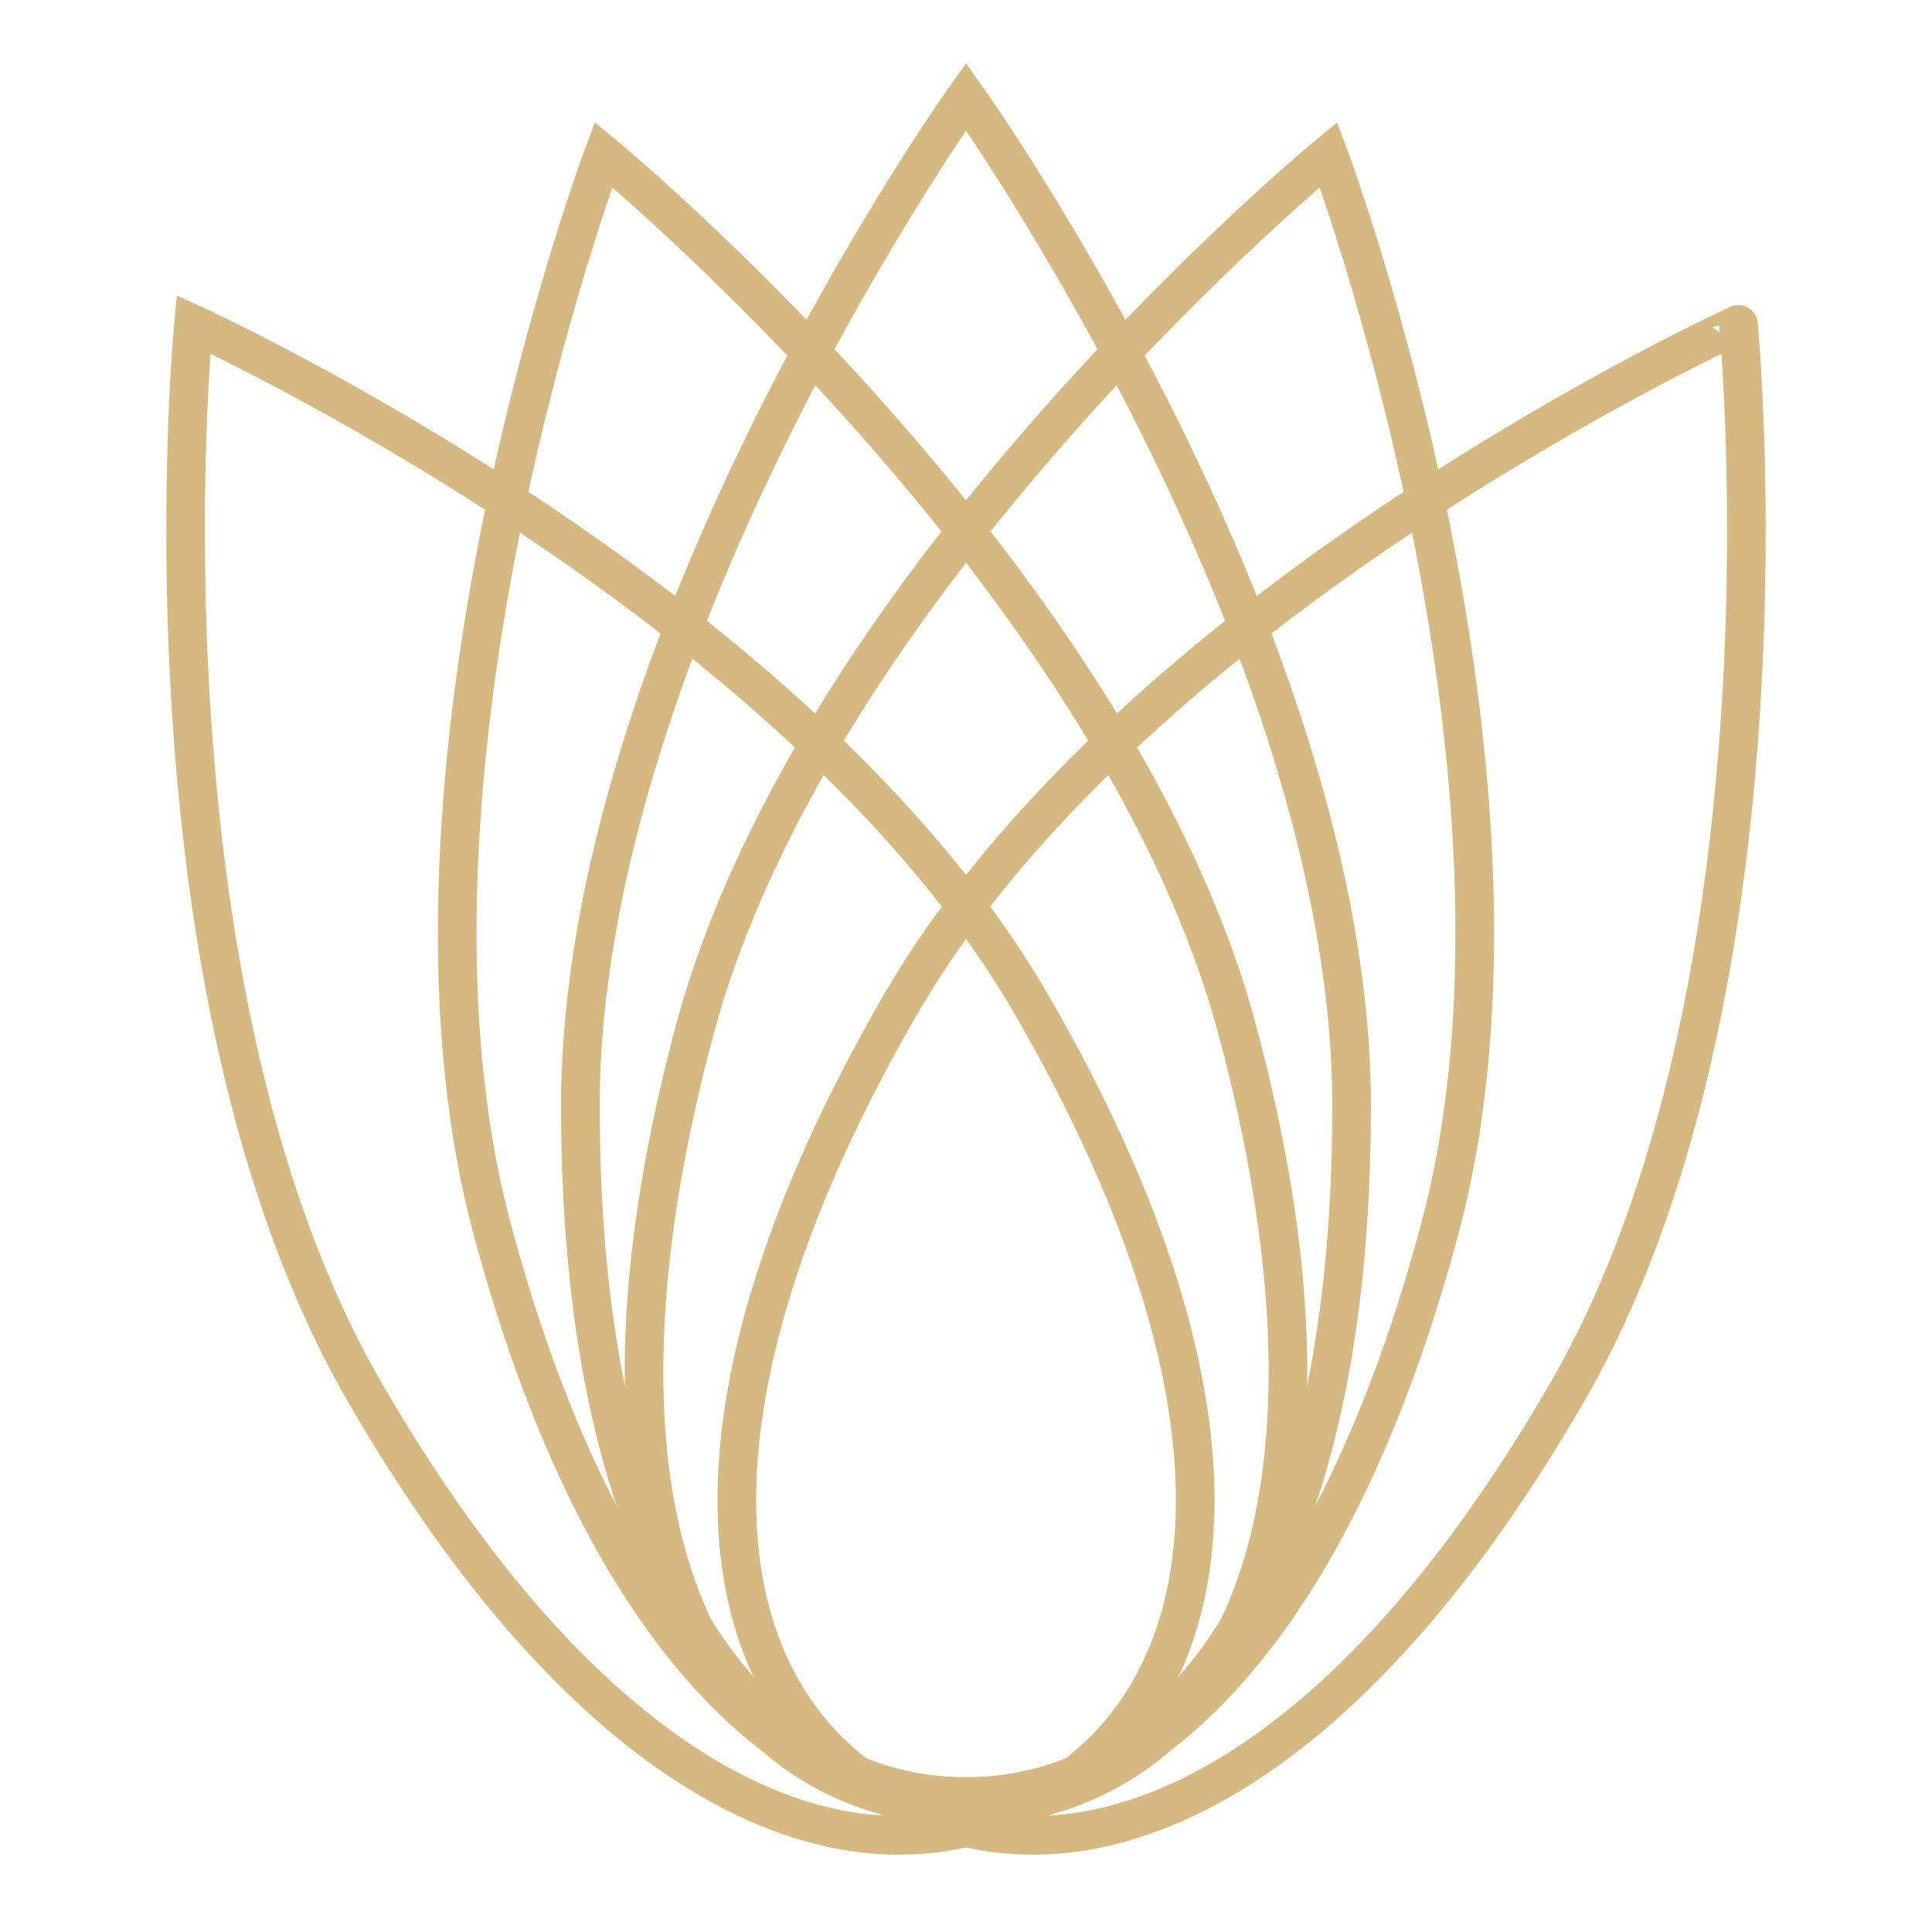
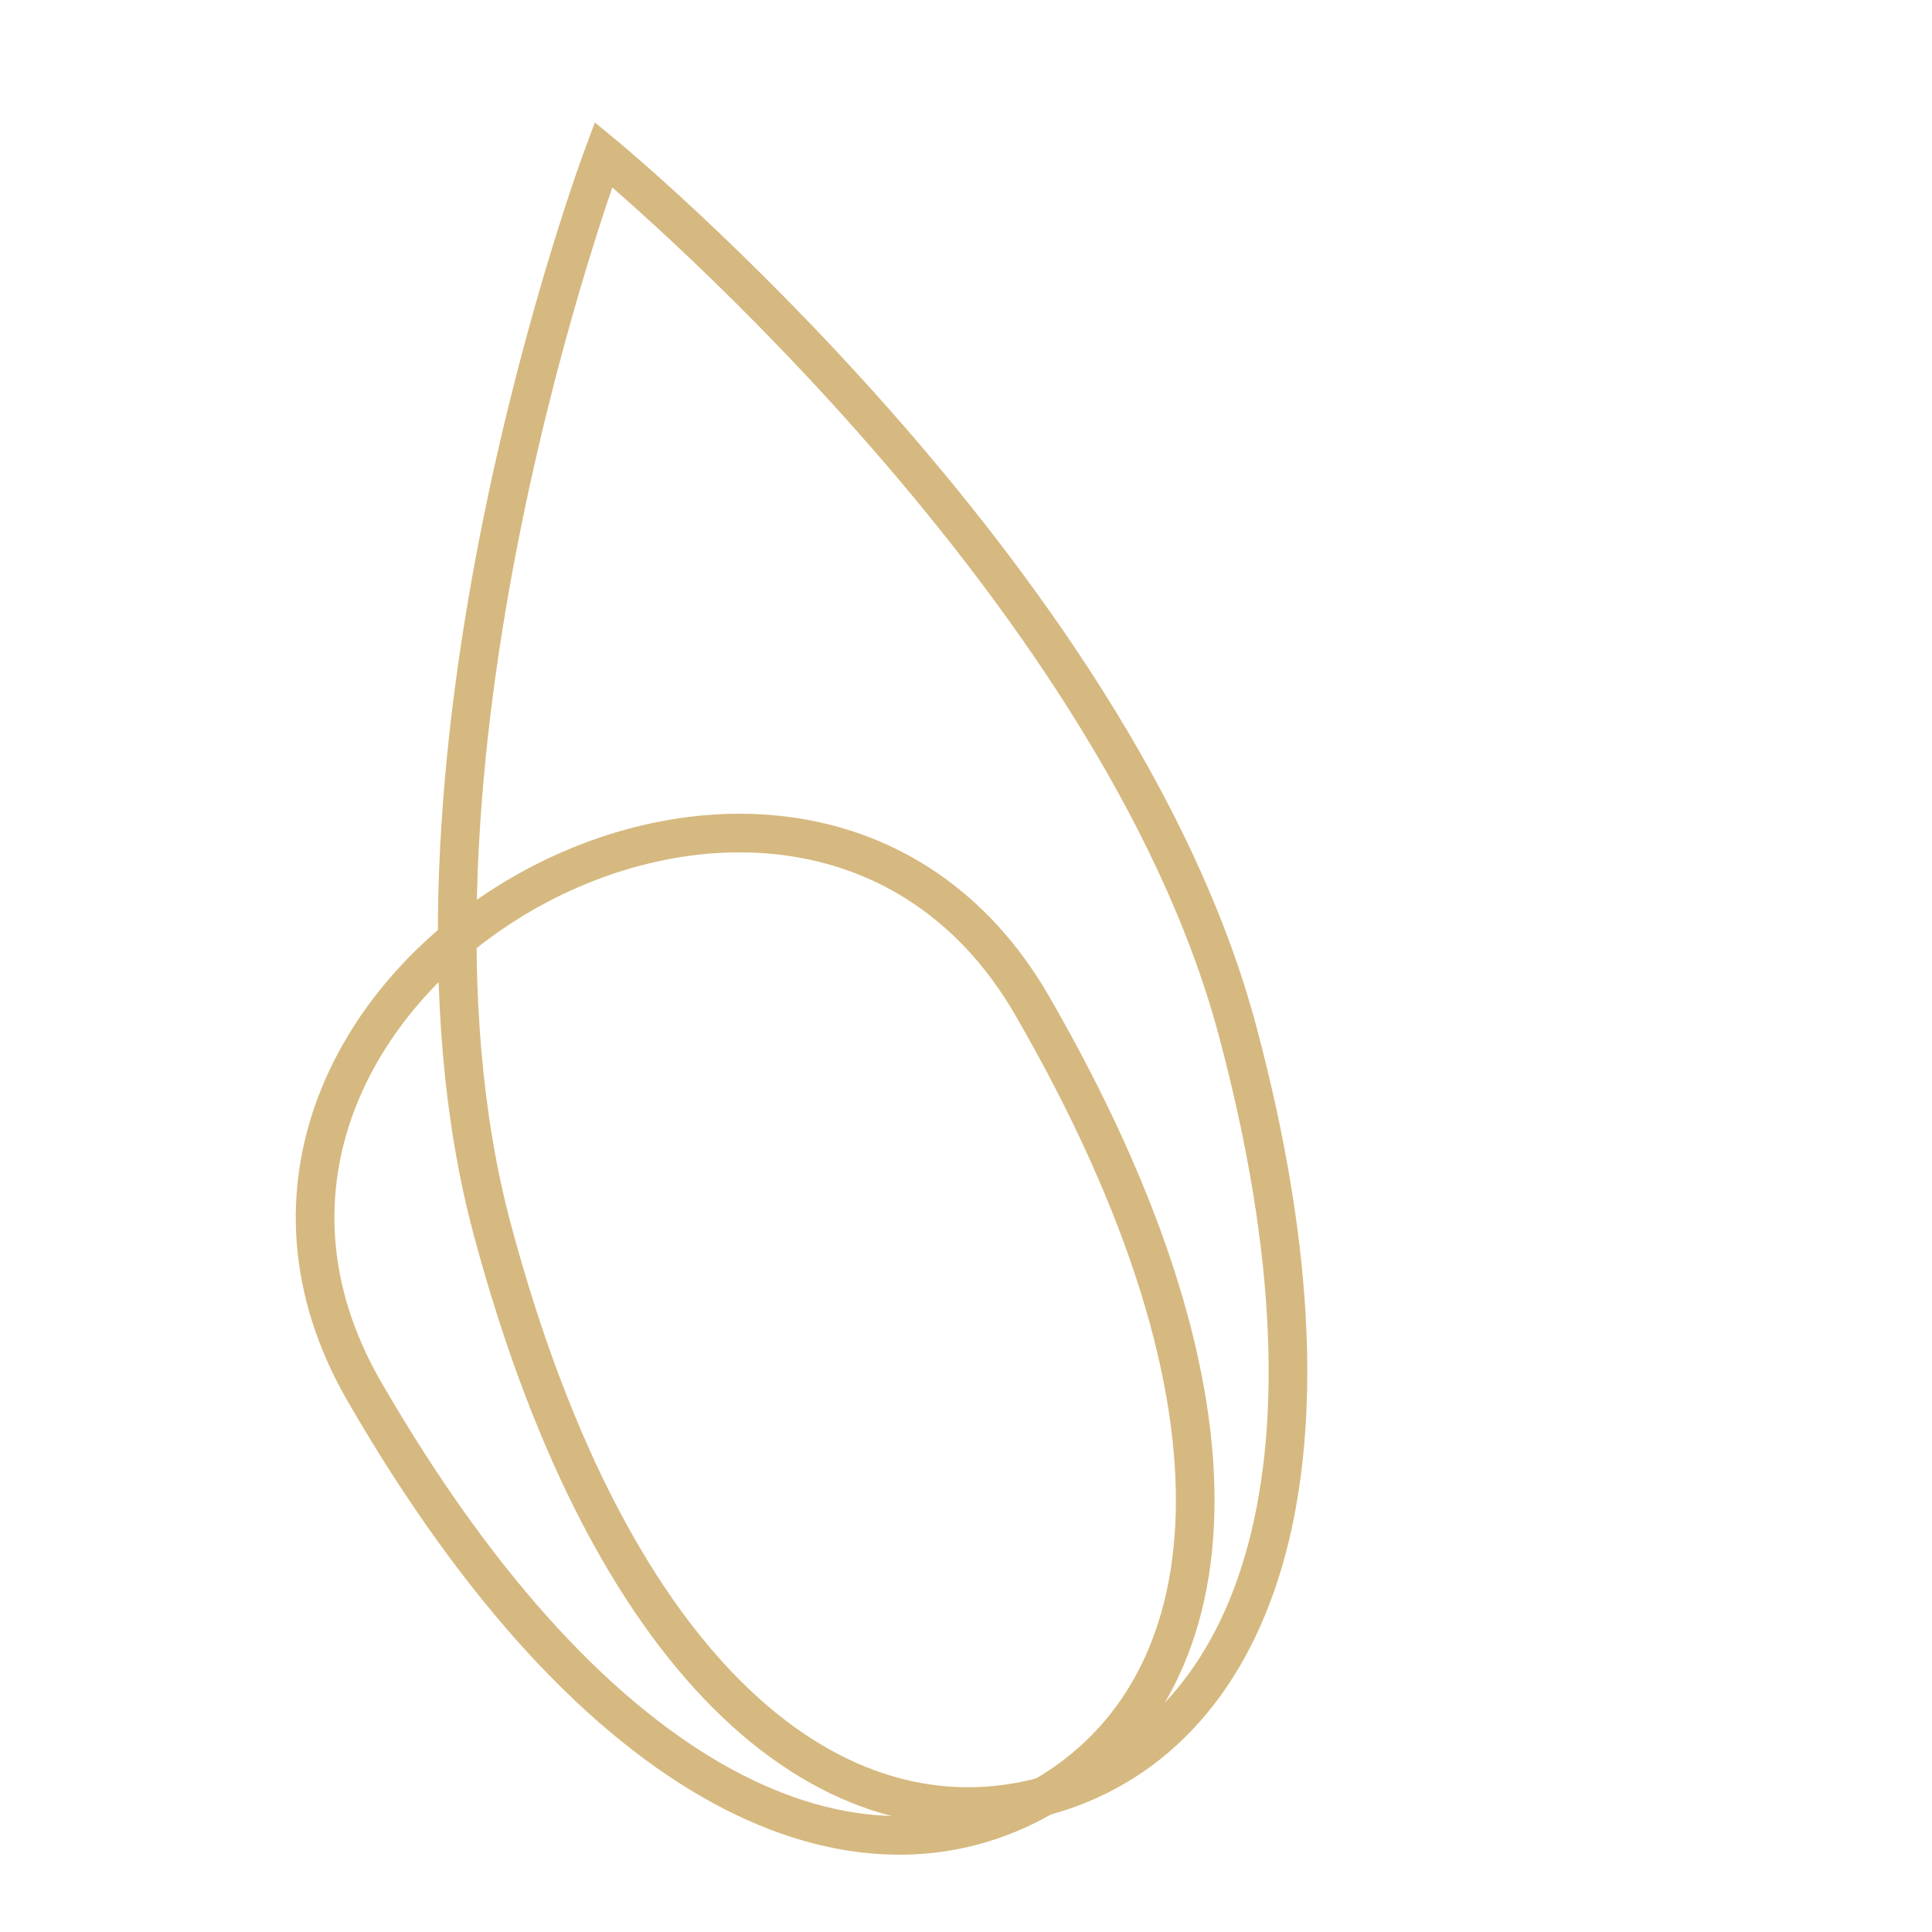
<svg xmlns="http://www.w3.org/2000/svg" version="1.1" id="Layer_1" x="0px" y="0px" width="50px" height="50px" viewBox="0 0 50 50" enable-background="new 0 0 50 50" xml:space="preserve">
  <g>
-     <path fill="none" stroke="#D6B980" stroke-miterlimit="10" d="M34.98,28.628c0,12.149-4.47,17.865-9.98,17.865   c-5.511,0-9.98-5.716-9.98-17.865C15.02,16.48,25,2.5,25,2.5S34.98,16.48,34.98,28.628z" />
    <path fill="none" stroke="#D6B980" stroke-miterlimit="10" d="M32.021,26.654c3.144,11.733,0.308,18.413-5.016,19.839   c-5.324,1.427-11.12-2.938-14.265-14.675C9.598,20.085,15.618,4,15.618,4S28.876,14.919,32.021,26.654z" />
-     <path fill="none" stroke="#D6B980" stroke-miterlimit="10" d="M26.715,26.031c6.074,10.521,5.063,17.706,0.29,20.462   c-4.773,2.757-11.501,0.039-17.576-10.481C3.355,25.49,5.008,8.394,5.008,8.394S20.64,15.511,26.715,26.031z" />
-     <path fill="none" stroke="#D6B980" stroke-miterlimit="10" d="M17.979,26.654c-3.145,11.733-0.308,18.413,5.016,19.839   c5.324,1.427,11.119-2.938,14.263-14.675C40.403,20.085,34.382,4,34.382,4S21.125,14.919,17.979,26.654z" />
-     <path fill="none" stroke="#D6B980" stroke-miterlimit="10" d="M23.285,26.031c-6.073,10.521-5.063,17.706-0.29,20.462   c4.771,2.757,11.502,0.039,17.575-10.481c6.075-10.521,4.421-27.618,4.421-27.618S29.36,15.511,23.285,26.031z" />
+     <path fill="none" stroke="#D6B980" stroke-miterlimit="10" d="M26.715,26.031c6.074,10.521,5.063,17.706,0.29,20.462   c-4.773,2.757-11.501,0.039-17.576-10.481S20.64,15.511,26.715,26.031z" />
  </g>
</svg>